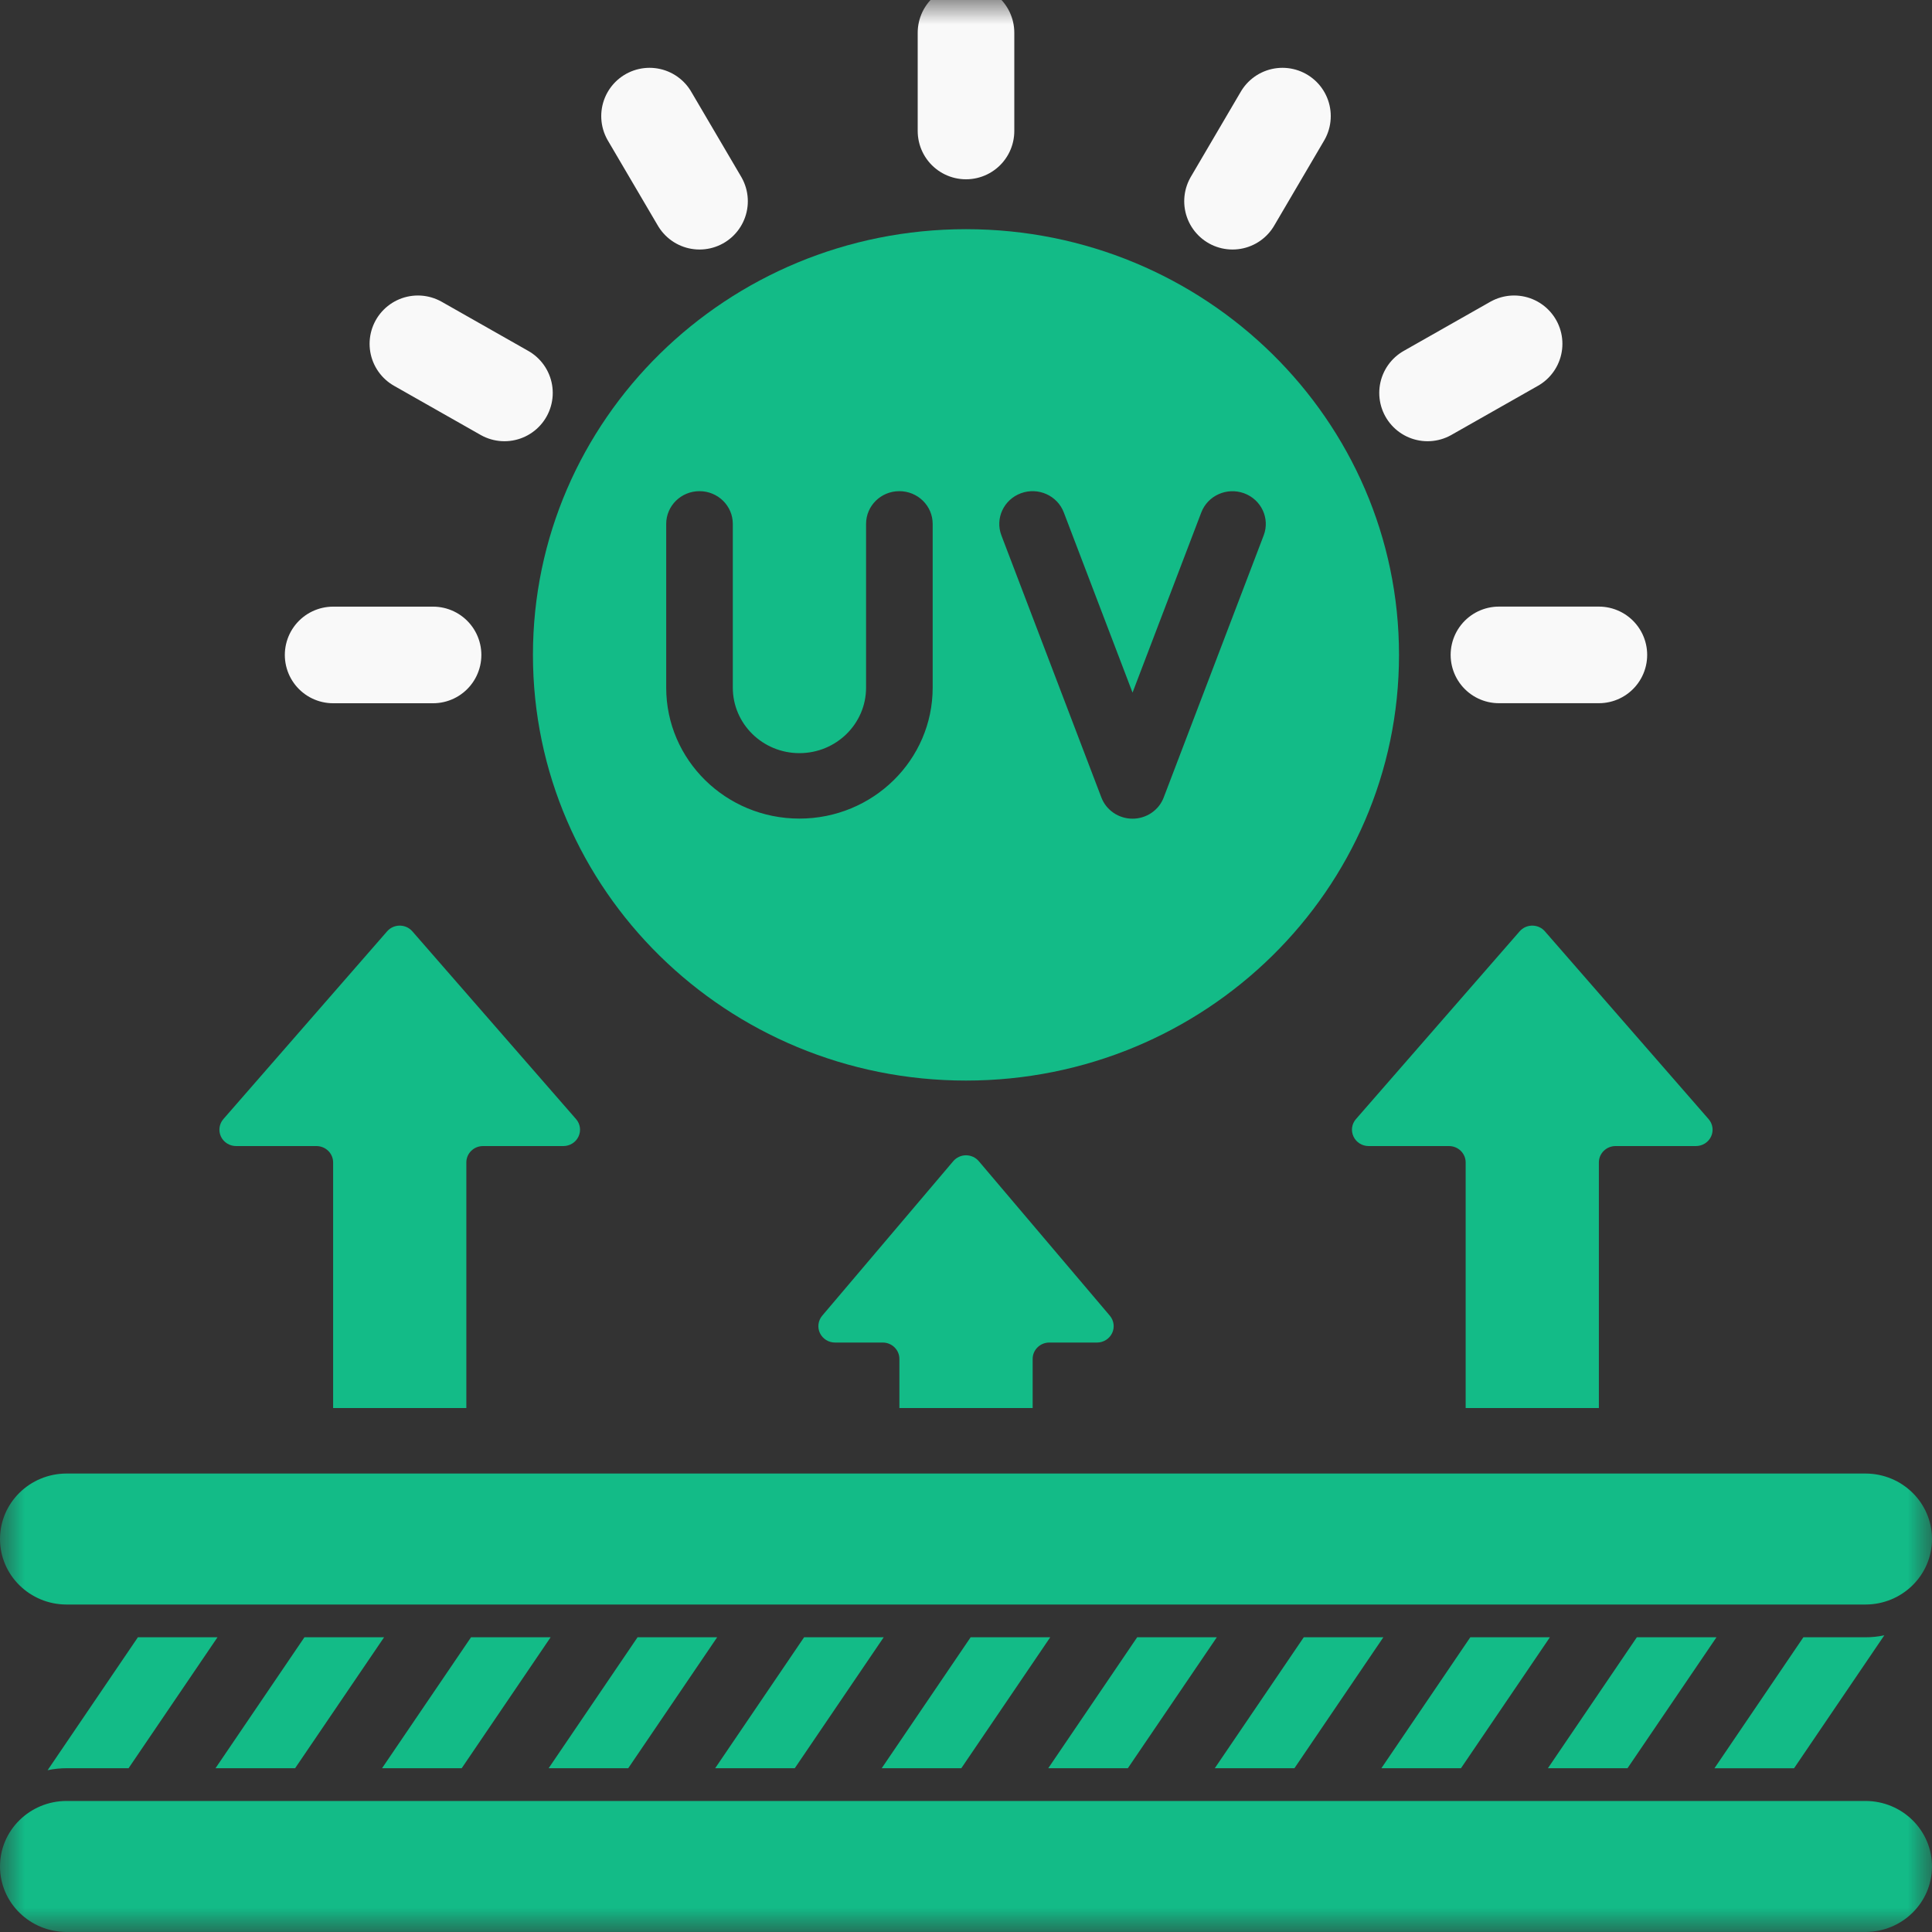
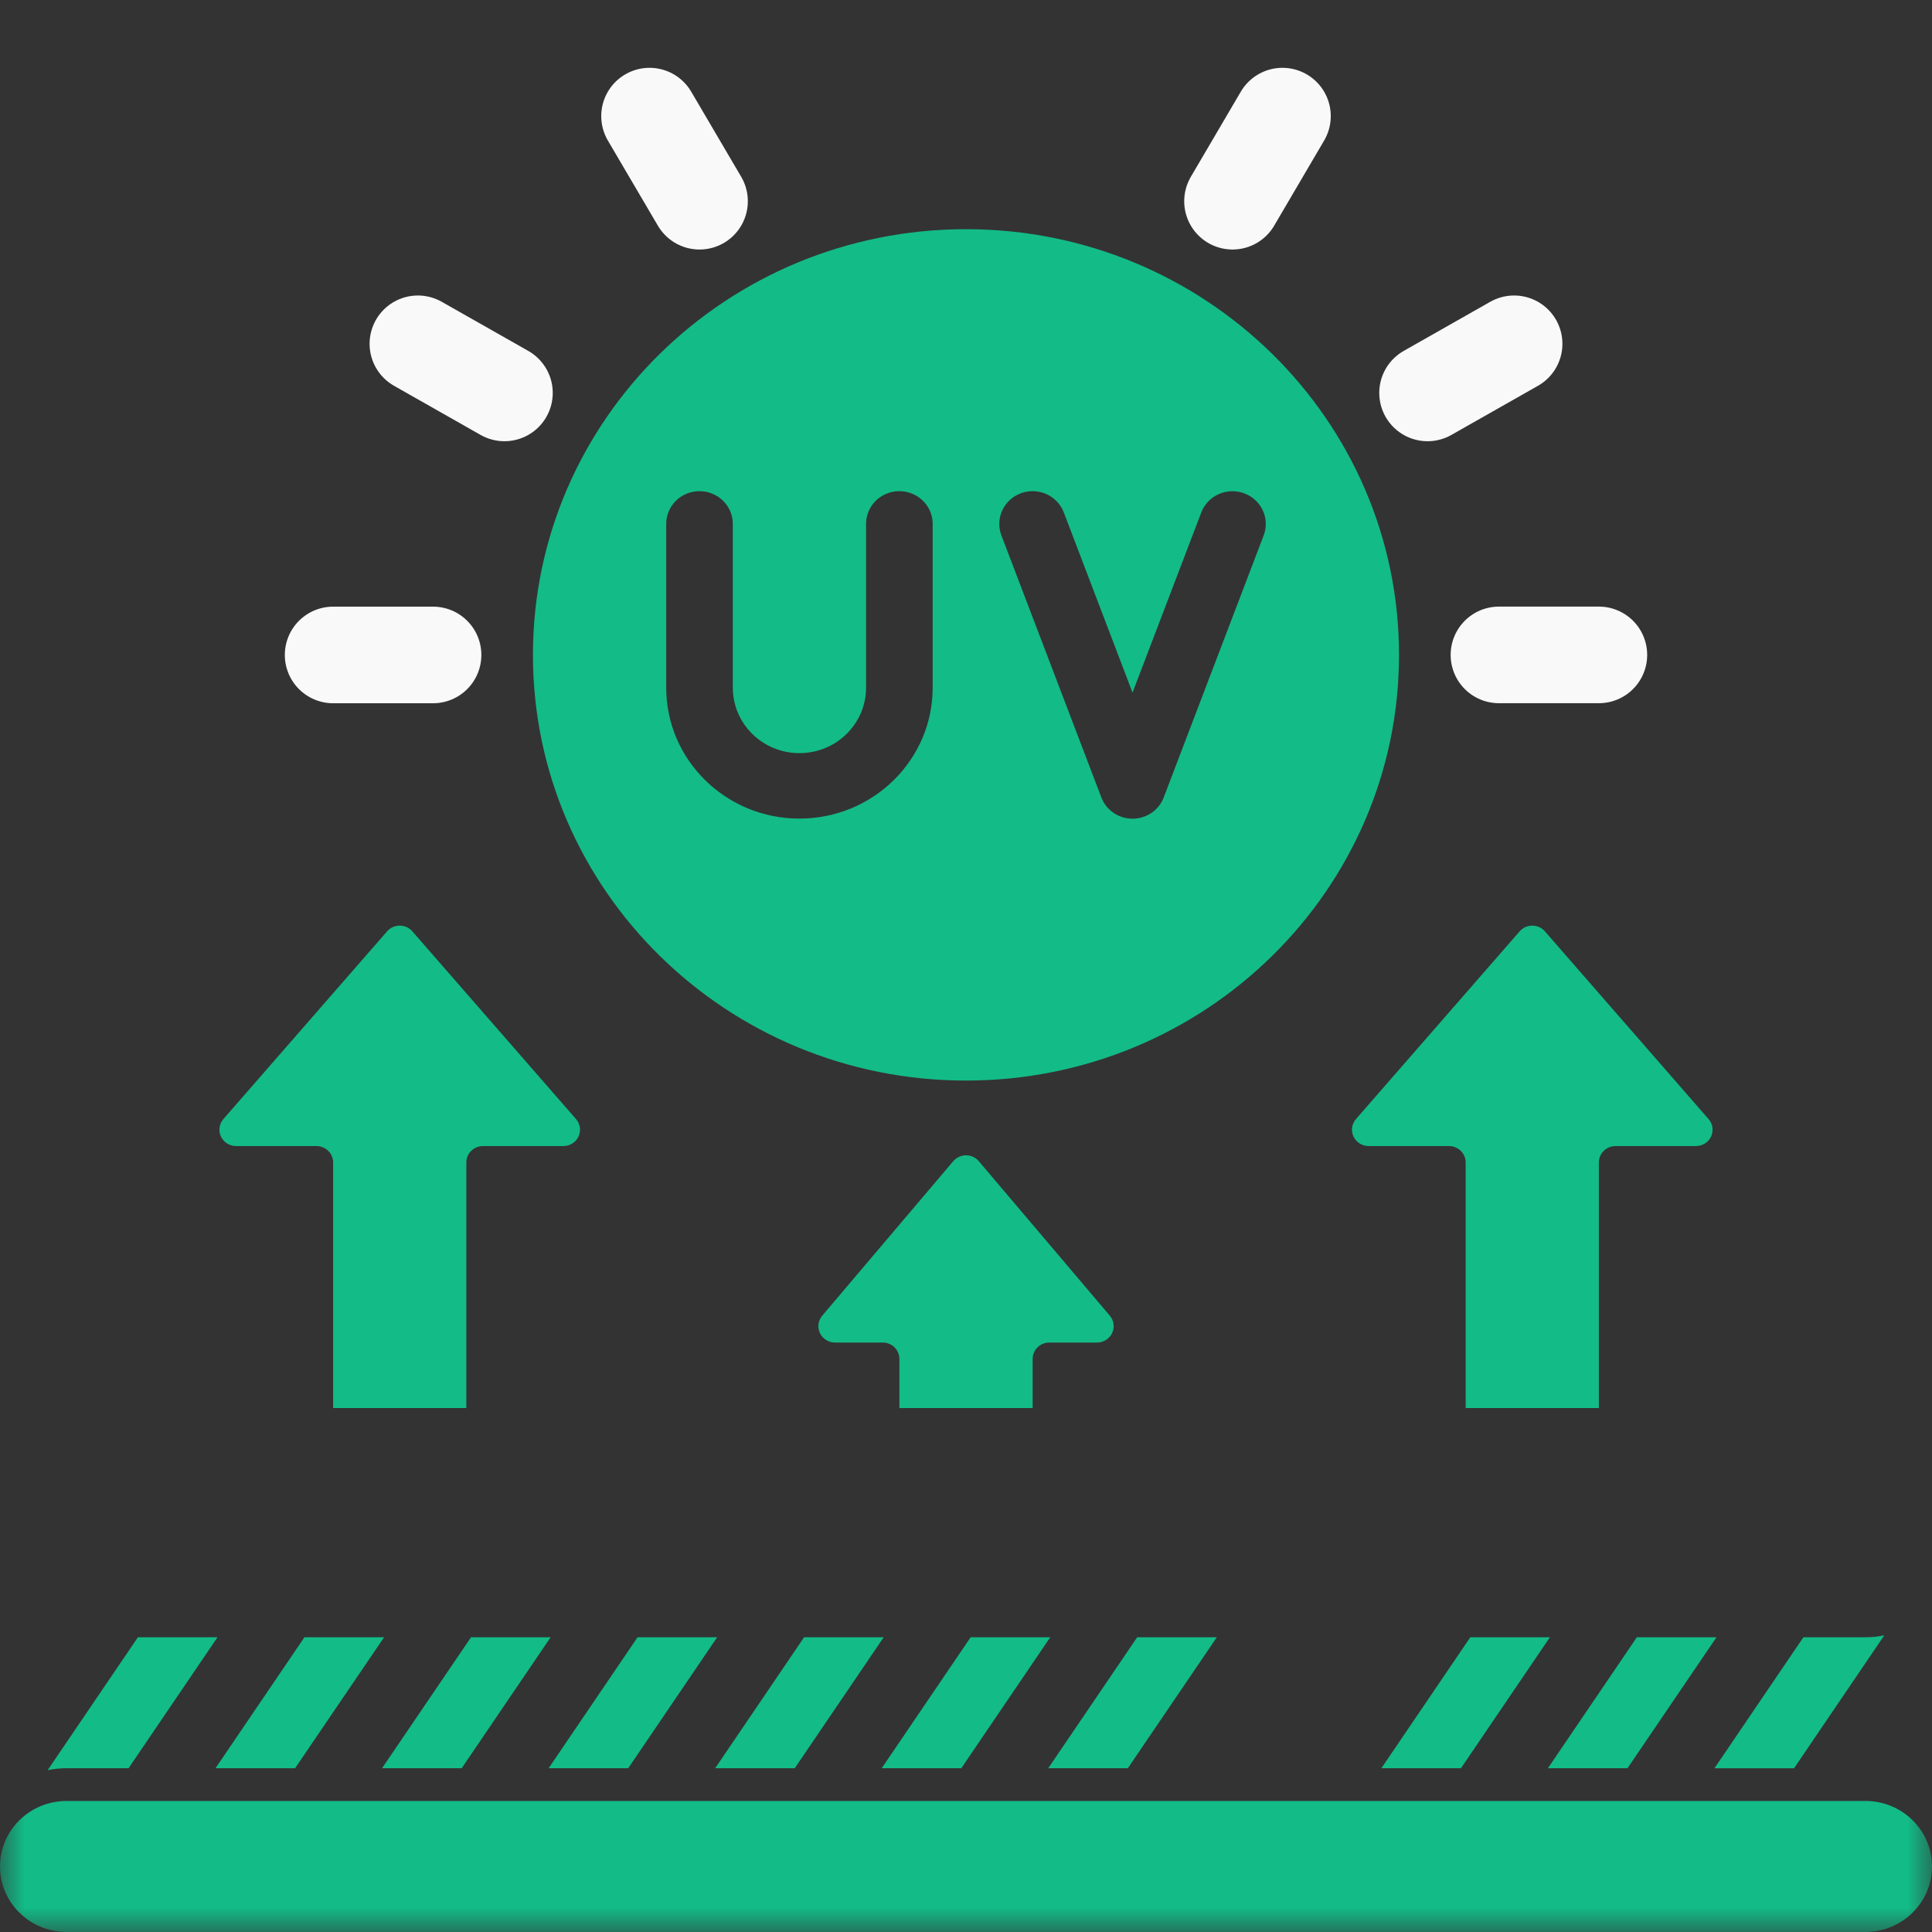
<svg xmlns="http://www.w3.org/2000/svg" viewBox="0 0 40.00 40.00" data-guides="{&quot;vertical&quot;:[],&quot;horizontal&quot;:[]}">
  <rect x="0" y="0" width="40.00" height="40.00" fill="#333333" stroke="none" />
  <defs />
  <mask x="0.00" y="0.00" width="40" height="40" data-from-defs="true" maskUnits="userSpaceOnUse" maskContentUnits="userSpaceOnUse" id="tSvg37452d0e8">
    <path fill="#11c38c" width="40" height="40" id="tSvg334bc8c433" title="Rectangle 9" fill-opacity="0.97" stroke="none" stroke-opacity="1" d="M0 0H40V40H0Z" style="transform-origin: 20px 20px;" />
  </mask>
-   <path fill="#11c38c" stroke="white" fill-opacity="0.97" stroke-width="2" stroke-opacity="1" stroke-linecap="round" stroke-linejoin="round" id="tSvg12f2dd427eb" title="Path 45" d="M20 0.678C20 1.356 20 2.034 20 2.712" mask="url(#tSvg37452d0e8)" />
  <path fill="#11c38c" stroke="white" fill-opacity="0.97" stroke-width="2" stroke-opacity="1" stroke-linecap="round" stroke-linejoin="round" id="tSvga9bb22a4c" title="Path 46" d="M13.448 2.404C13.793 2.991 14.138 3.579 14.483 4.166" mask="url(#tSvg37452d0e8)" />
  <path fill="#11c38c" stroke="white" fill-opacity="0.97" stroke-width="2" stroke-opacity="1" stroke-linecap="round" stroke-linejoin="round" id="tSvgd72fb40942" title="Path 47" d="M8.652 7.118C9.25 7.457 9.847 7.796 10.444 8.135" mask="url(#tSvg37452d0e8)" />
  <path fill="#11c38c" stroke="white" fill-opacity="0.97" stroke-width="2" stroke-opacity="1" stroke-linecap="round" stroke-linejoin="round" id="tSvg684c45fb12" title="Path 48" d="M6.897 13.56C7.586 13.56 8.276 13.56 8.966 13.56" mask="url(#tSvg37452d0e8)" />
  <path fill="#11c38c" stroke="white" fill-opacity="0.97" stroke-width="2" stroke-opacity="1" stroke-linecap="round" stroke-linejoin="round" id="tSvg1960f6ded21" title="Path 49" d="M33.103 13.559C32.413 13.559 31.724 13.559 31.034 13.559" mask="url(#tSvg37452d0e8)" />
  <path fill="#11c38c" stroke="white" fill-opacity="0.97" stroke-width="2" stroke-opacity="1" stroke-linecap="round" stroke-linejoin="round" id="tSvg132ba2938b4" title="Path 50" d="M31.348 7.118C30.75 7.457 30.153 7.796 29.556 8.135" mask="url(#tSvg37452d0e8)" />
  <path fill="#11c38c" stroke="white" fill-opacity="0.97" stroke-width="2" stroke-opacity="1" stroke-linecap="round" stroke-linejoin="round" id="tSvgdde7fe61a0" title="Path 51" d="M26.552 2.404C26.207 2.991 25.862 3.579 25.518 4.166" mask="url(#tSvg37452d0e8)" />
  <path fill="#11c38c" stroke="none" fill-opacity="0.97" stroke-width="1" stroke-opacity="1" id="tSvg180e43f98d5" title="Path 52" d="M20 4.745C15.048 4.745 11.034 8.691 11.034 13.559C11.034 18.426 15.048 22.372 20 22.372C24.951 22.372 28.965 18.426 28.965 13.559C28.965 8.691 24.951 4.745 20 4.745ZM19.31 14.237C19.31 15.734 18.075 16.948 16.551 16.948C15.028 16.948 13.793 15.734 13.793 14.237C13.793 13.107 13.793 11.977 13.793 10.847C13.793 10.472 14.102 10.169 14.482 10.169C14.863 10.169 15.172 10.472 15.172 10.847C15.172 11.977 15.172 13.107 15.172 14.237C15.172 14.986 15.79 15.593 16.551 15.593C17.313 15.593 17.931 14.986 17.931 14.237C17.931 13.107 17.931 11.977 17.931 10.847C17.931 10.472 18.239 10.169 18.62 10.169C19.001 10.169 19.31 10.472 19.31 10.847C19.31 11.977 19.31 13.107 19.31 14.237ZM26.163 11.085C25.474 12.893 24.784 14.701 24.094 16.509C23.994 16.774 23.736 16.95 23.448 16.95C23.16 16.95 22.902 16.774 22.802 16.509C22.112 14.701 21.422 12.893 20.733 11.085C20.599 10.734 20.781 10.343 21.138 10.212C21.494 10.081 21.892 10.259 22.025 10.61C22.5 11.853 22.974 13.097 23.448 14.34C23.922 13.097 24.396 11.854 24.871 10.611C25.004 10.26 25.401 10.082 25.758 10.213C26.115 10.344 26.297 10.735 26.163 11.085C26.163 11.085 26.163 11.085 26.163 11.085Z" mask="url(#tSvg37452d0e8)" />
  <path fill="#11c38c" stroke="none" fill-opacity="0.97" stroke-width="1" stroke-opacity="1" id="tSvgfc6877a350" title="Path 53" d="M22.712 27.796C22.383 27.796 22.054 27.796 21.725 27.796C21.534 27.796 21.38 27.948 21.38 28.135C21.38 28.474 21.38 28.813 21.38 29.152C20.46 29.152 19.541 29.152 18.621 29.152C18.621 28.813 18.621 28.474 18.621 28.135C18.621 27.948 18.467 27.796 18.276 27.796C17.947 27.796 17.618 27.796 17.289 27.796C17.155 27.796 17.033 27.72 16.976 27.601C16.919 27.482 16.938 27.341 17.023 27.24C17.927 26.174 18.831 25.107 19.736 24.041C19.801 23.964 19.898 23.919 20 23.919C20.103 23.919 20.2 23.964 20.265 24.041C21.169 25.107 22.074 26.174 22.978 27.24C23.063 27.341 23.082 27.482 23.025 27.601C22.968 27.72 22.846 27.796 22.712 27.796Z" mask="url(#tSvg37452d0e8)" />
  <path fill="#11c38c" stroke="none" fill-opacity="0.97" stroke-width="1" stroke-opacity="1" id="tSvgd683520a6a" title="Path 54" d="M8.014 19.283C6.884 20.578 5.755 21.873 4.625 23.169C4.538 23.269 4.518 23.411 4.574 23.531C4.631 23.651 4.753 23.728 4.888 23.728C5.442 23.728 5.997 23.728 6.552 23.728C6.742 23.728 6.897 23.88 6.897 24.067C6.897 25.762 6.897 27.457 6.897 29.152C7.816 29.152 8.736 29.152 9.655 29.152C9.655 27.457 9.655 25.762 9.655 24.067C9.655 23.88 9.809 23.728 10 23.728C10.555 23.728 11.109 23.728 11.664 23.728C11.799 23.728 11.921 23.651 11.977 23.531C12.034 23.411 12.014 23.269 11.926 23.169C10.797 21.873 9.667 20.578 8.538 19.283C8.472 19.207 8.377 19.164 8.276 19.164C8.175 19.164 8.079 19.207 8.014 19.283Z" mask="url(#tSvg37452d0e8)" />
  <path fill="#11c38c" stroke="none" fill-opacity="0.97" stroke-width="1" stroke-opacity="1" id="tSvg14f99e6c960" title="Path 55" d="M31.462 19.283C30.333 20.578 29.203 21.873 28.074 23.169C27.986 23.269 27.966 23.411 28.023 23.531C28.079 23.651 28.201 23.728 28.336 23.728C28.891 23.728 29.445 23.728 30 23.728C30.19 23.728 30.345 23.88 30.345 24.067C30.345 25.762 30.345 27.457 30.345 29.152C31.264 29.152 32.184 29.152 33.103 29.152C33.103 27.457 33.103 25.762 33.103 24.067C33.103 23.88 33.258 23.728 33.448 23.728C34.003 23.728 34.558 23.728 35.112 23.728C35.247 23.728 35.369 23.651 35.426 23.531C35.482 23.411 35.462 23.269 35.374 23.169C34.245 21.873 33.116 20.578 31.986 19.283C31.921 19.207 31.825 19.164 31.724 19.164C31.623 19.164 31.528 19.207 31.462 19.283Z" mask="url(#tSvg37452d0e8)" />
  <path fill="#11c38c" stroke="none" fill-opacity="0.97" stroke-width="1" stroke-opacity="1" id="tSvgff3a37cc13" title="Path 56" d="M38.621 37.287C26.207 37.287 13.793 37.287 1.379 37.287C0.618 37.287 0 37.894 0 38.643C0 39.392 0.618 39.999 1.379 39.999C13.793 39.999 26.207 39.999 38.621 39.999C39.383 39.999 40 39.392 40 38.643C40 37.894 39.383 37.287 38.621 37.287Z" mask="url(#tSvg37452d0e8)" />
-   <path fill="#11c38c" stroke="none" fill-opacity="0.97" stroke-width="1" stroke-opacity="1" id="tSvg272b5e98fc" title="Path 57" d="M38.621 30.508C26.207 30.508 13.793 30.508 1.379 30.508C0.618 30.508 0 31.115 0 31.864C0 32.613 0.618 33.22 1.379 33.22C13.793 33.22 26.207 33.22 38.621 33.22C39.383 33.22 40 32.613 40 31.864C40 31.115 39.383 30.508 38.621 30.508Z" mask="url(#tSvg37452d0e8)" />
  <path fill="#11c38c" stroke="none" fill-opacity="0.97" stroke-width="1" stroke-opacity="1" id="tSvgee0da721ef" title="Path 58" d="M4.503 33.898C3.89 34.801 3.276 35.705 2.662 36.609C2.235 36.609 1.807 36.609 1.379 36.609C1.247 36.609 1.115 36.623 0.986 36.65C1.609 35.733 2.232 34.815 2.855 33.898C3.405 33.898 3.954 33.898 4.503 33.898Z" mask="url(#tSvg37452d0e8)" />
  <path fill="#11c38c" stroke="none" fill-opacity="0.97" stroke-width="1" stroke-opacity="1" id="tSvg15d6c96ba49" title="Path 59" d="M7.952 33.898C7.338 34.801 6.724 35.705 6.11 36.609C5.561 36.609 5.011 36.609 4.462 36.609C5.076 35.705 5.69 34.801 6.303 33.898C6.853 33.898 7.402 33.898 7.952 33.898Z" mask="url(#tSvg37452d0e8)" />
  <path fill="#11c38c" stroke="none" fill-opacity="0.97" stroke-width="1" stroke-opacity="1" id="tSvg588b83343d" title="Path 60" d="M11.4 33.898C10.786 34.801 10.172 35.705 9.559 36.609C9.009 36.609 8.46 36.609 7.91 36.609C8.524 35.705 9.138 34.801 9.752 33.898C10.301 33.898 10.851 33.898 11.4 33.898Z" mask="url(#tSvg37452d0e8)" />
  <path fill="#11c38c" stroke="none" fill-opacity="0.97" stroke-width="1" stroke-opacity="1" id="tSvg5ec47ac284" title="Path 61" d="M14.848 33.898C14.235 34.801 13.621 35.705 13.007 36.609C12.457 36.609 11.908 36.609 11.359 36.609C11.972 35.705 12.586 34.801 13.2 33.898C13.749 33.898 14.299 33.898 14.848 33.898Z" mask="url(#tSvg37452d0e8)" />
  <path fill="#11c38c" stroke="none" fill-opacity="0.97" stroke-width="1" stroke-opacity="1" id="tSvg1706b5b61e7" title="Path 62" d="M18.296 33.898C17.683 34.801 17.069 35.705 16.455 36.609C15.905 36.609 15.356 36.609 14.807 36.609C15.42 35.705 16.034 34.801 16.648 33.898C17.197 33.898 17.747 33.898 18.296 33.898Z" mask="url(#tSvg37452d0e8)" />
  <path fill="#11c38c" stroke="none" fill-opacity="0.97" stroke-width="1" stroke-opacity="1" id="tSvg196a0953248" title="Path 63" d="M21.744 33.898C21.131 34.801 20.517 35.705 19.903 36.609C19.354 36.609 18.804 36.609 18.255 36.609C18.869 35.705 19.483 34.801 20.096 33.898C20.646 33.898 21.195 33.898 21.744 33.898Z" mask="url(#tSvg37452d0e8)" />
  <path fill="#11c38c" stroke="none" fill-opacity="0.97" stroke-width="1" stroke-opacity="1" id="tSvg175e40810de" title="Path 64" d="M25.193 33.898C24.579 34.801 23.965 35.705 23.351 36.609C22.802 36.609 22.253 36.609 21.703 36.609C22.317 35.705 22.931 34.801 23.544 33.898C24.094 33.898 24.643 33.898 25.193 33.898Z" mask="url(#tSvg37452d0e8)" />
-   <path fill="#11c38c" stroke="none" fill-opacity="0.97" stroke-width="1" stroke-opacity="1" id="tSvge9919e7f47" title="Path 65" d="M28.641 33.898C28.027 34.801 27.413 35.705 26.8 36.609C26.25 36.609 25.701 36.609 25.151 36.609C25.765 35.705 26.379 34.801 26.993 33.898C27.542 33.898 28.092 33.898 28.641 33.898Z" mask="url(#tSvg37452d0e8)" />
  <path fill="#11c38c" stroke="none" fill-opacity="0.97" stroke-width="1" stroke-opacity="1" id="tSvg19f22e68ae" title="Path 66" d="M32.089 33.898C31.476 34.801 30.862 35.705 30.248 36.609C29.698 36.609 29.149 36.609 28.6 36.609C29.213 35.705 29.827 34.801 30.441 33.898C30.99 33.898 31.54 33.898 32.089 33.898Z" mask="url(#tSvg37452d0e8)" />
  <path fill="#11c38c" stroke="none" fill-opacity="0.97" stroke-width="1" stroke-opacity="1" id="tSvg149cdaff598" title="Path 67" d="M35.538 33.898C34.924 34.801 34.31 35.705 33.696 36.609C33.147 36.609 32.597 36.609 32.048 36.609C32.662 35.705 33.275 34.801 33.889 33.898C34.439 33.898 34.988 33.898 35.538 33.898Z" mask="url(#tSvg37452d0e8)" />
  <path fill="#11c38c" stroke="none" fill-opacity="0.97" stroke-width="1" stroke-opacity="1" id="tSvg101e52cb1b7" title="Path 68" d="M39.013 33.857C38.39 34.775 37.767 35.693 37.144 36.61C36.595 36.61 36.045 36.61 35.496 36.61C36.11 35.706 36.724 34.802 37.337 33.898C37.765 33.898 38.193 33.898 38.62 33.898C38.752 33.898 38.884 33.885 39.013 33.857Z" mask="url(#tSvg37452d0e8)" />
</svg>